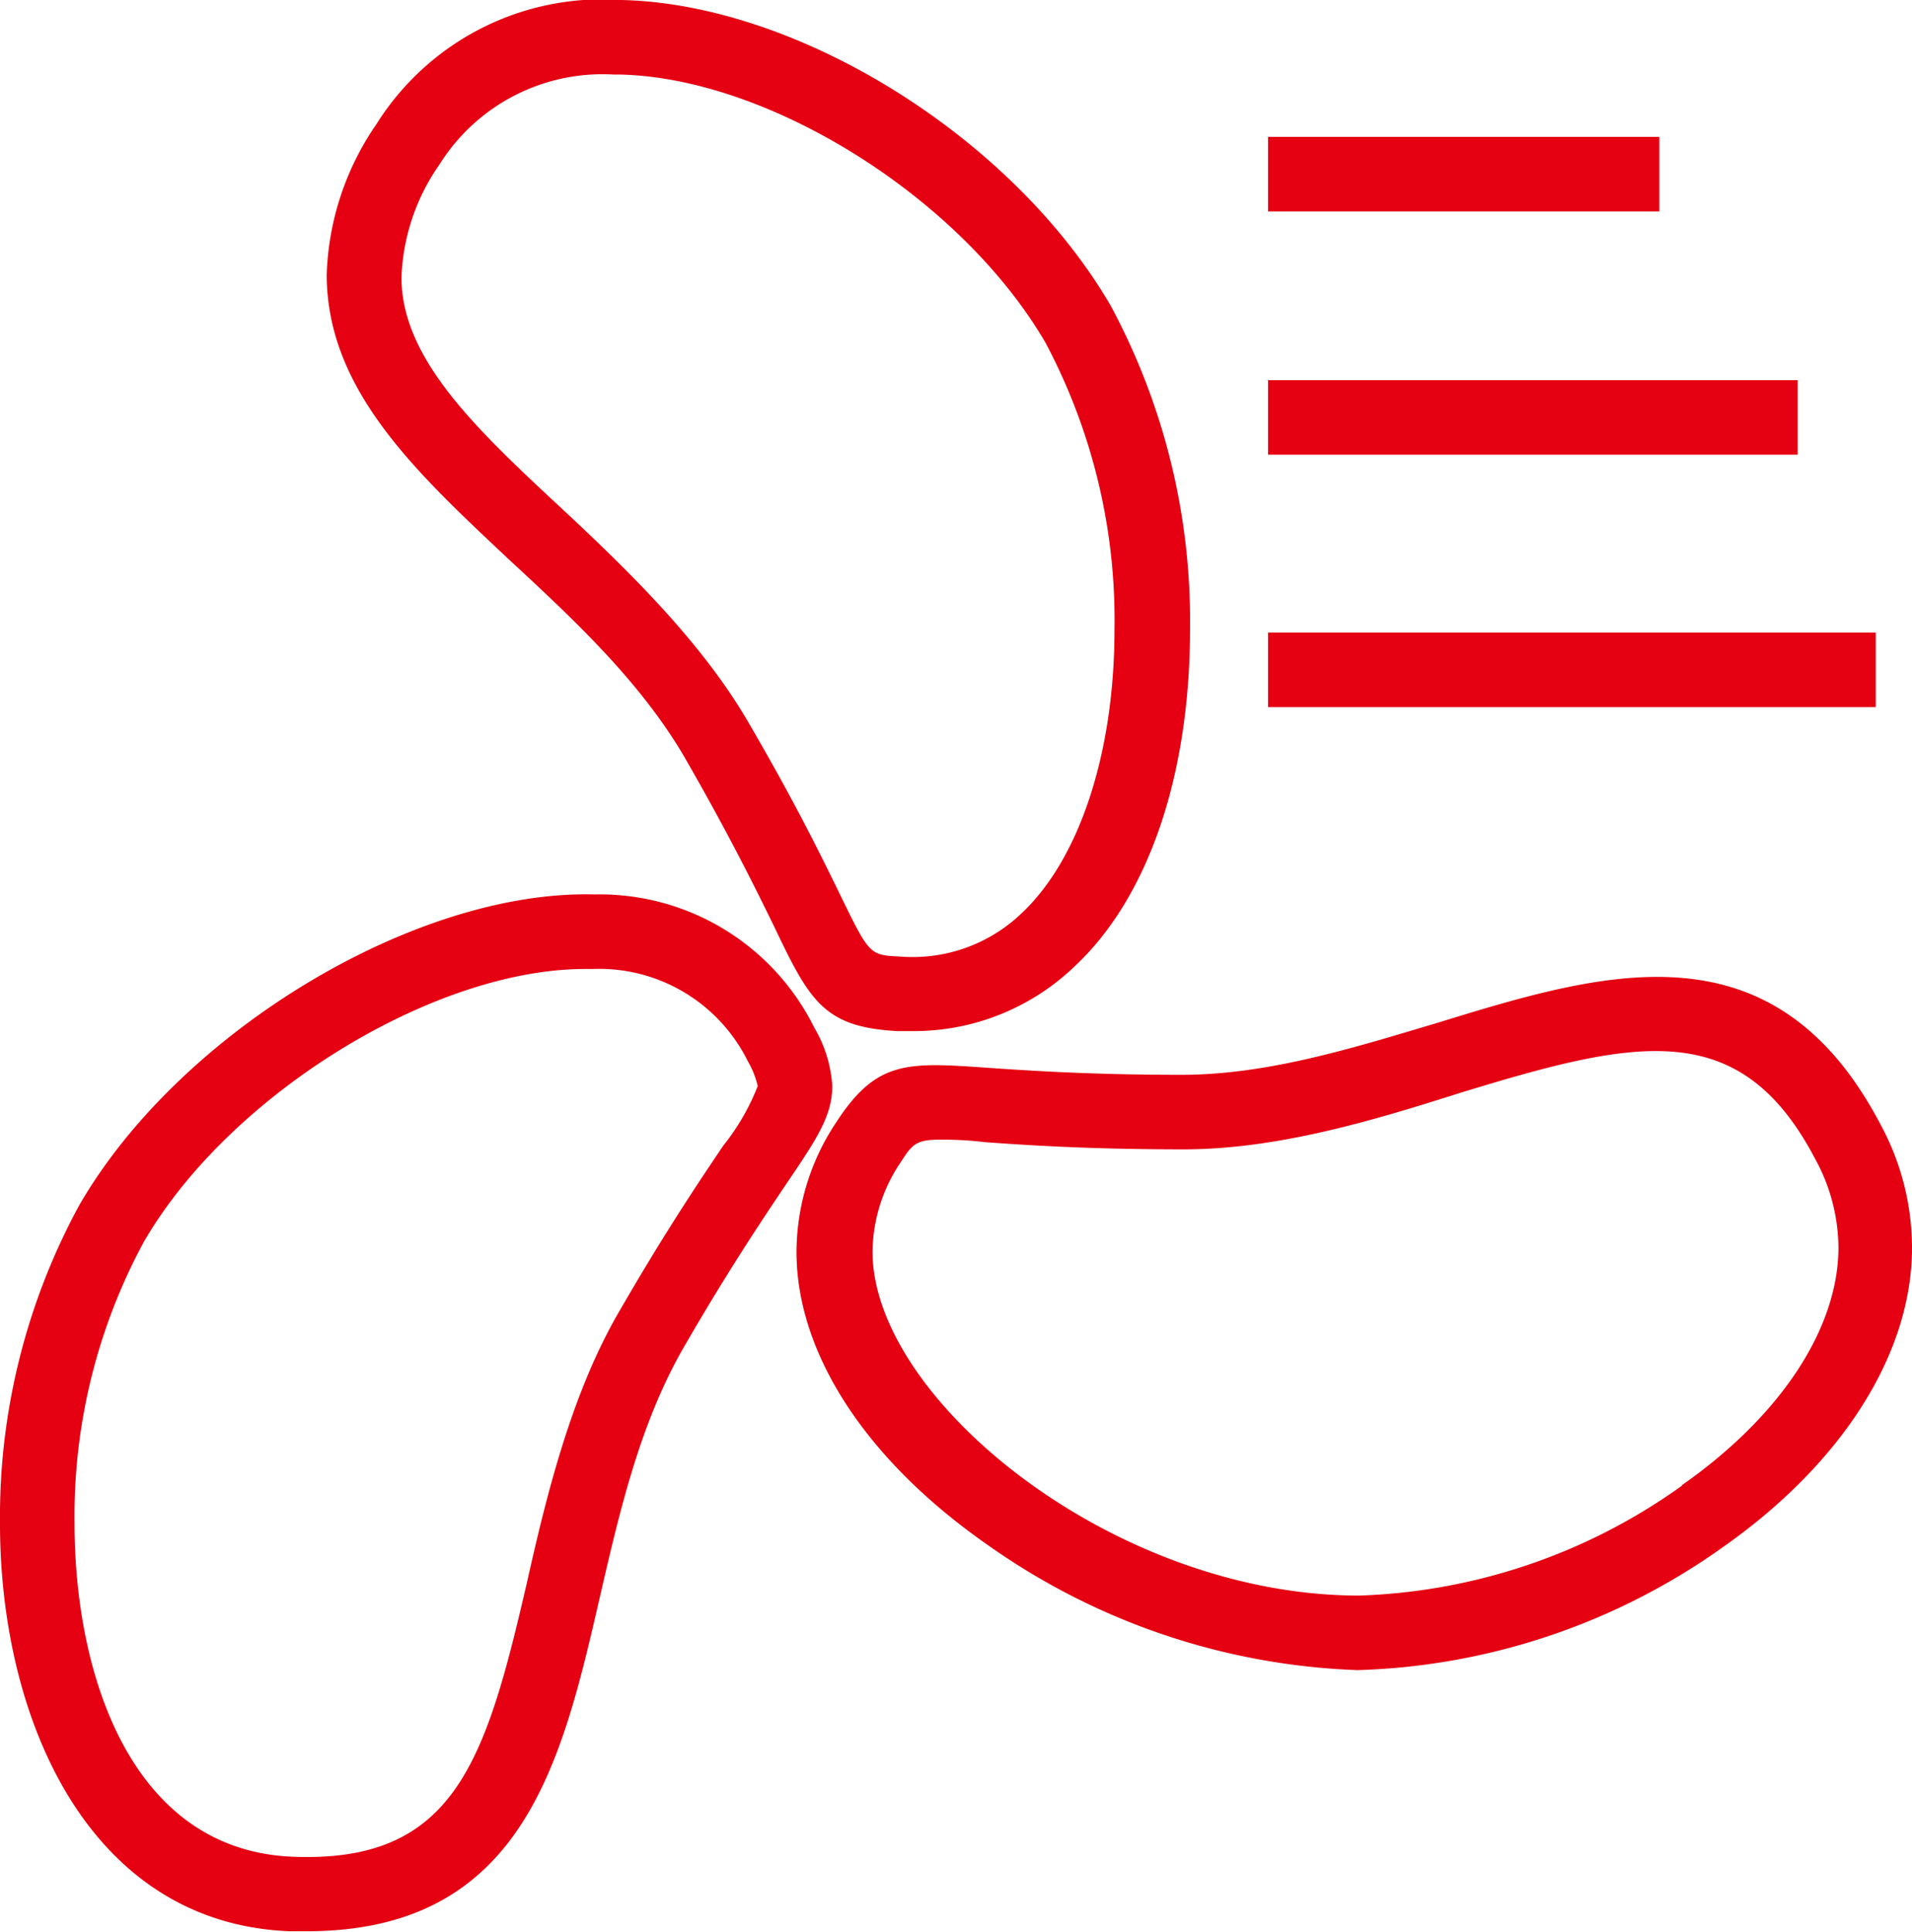
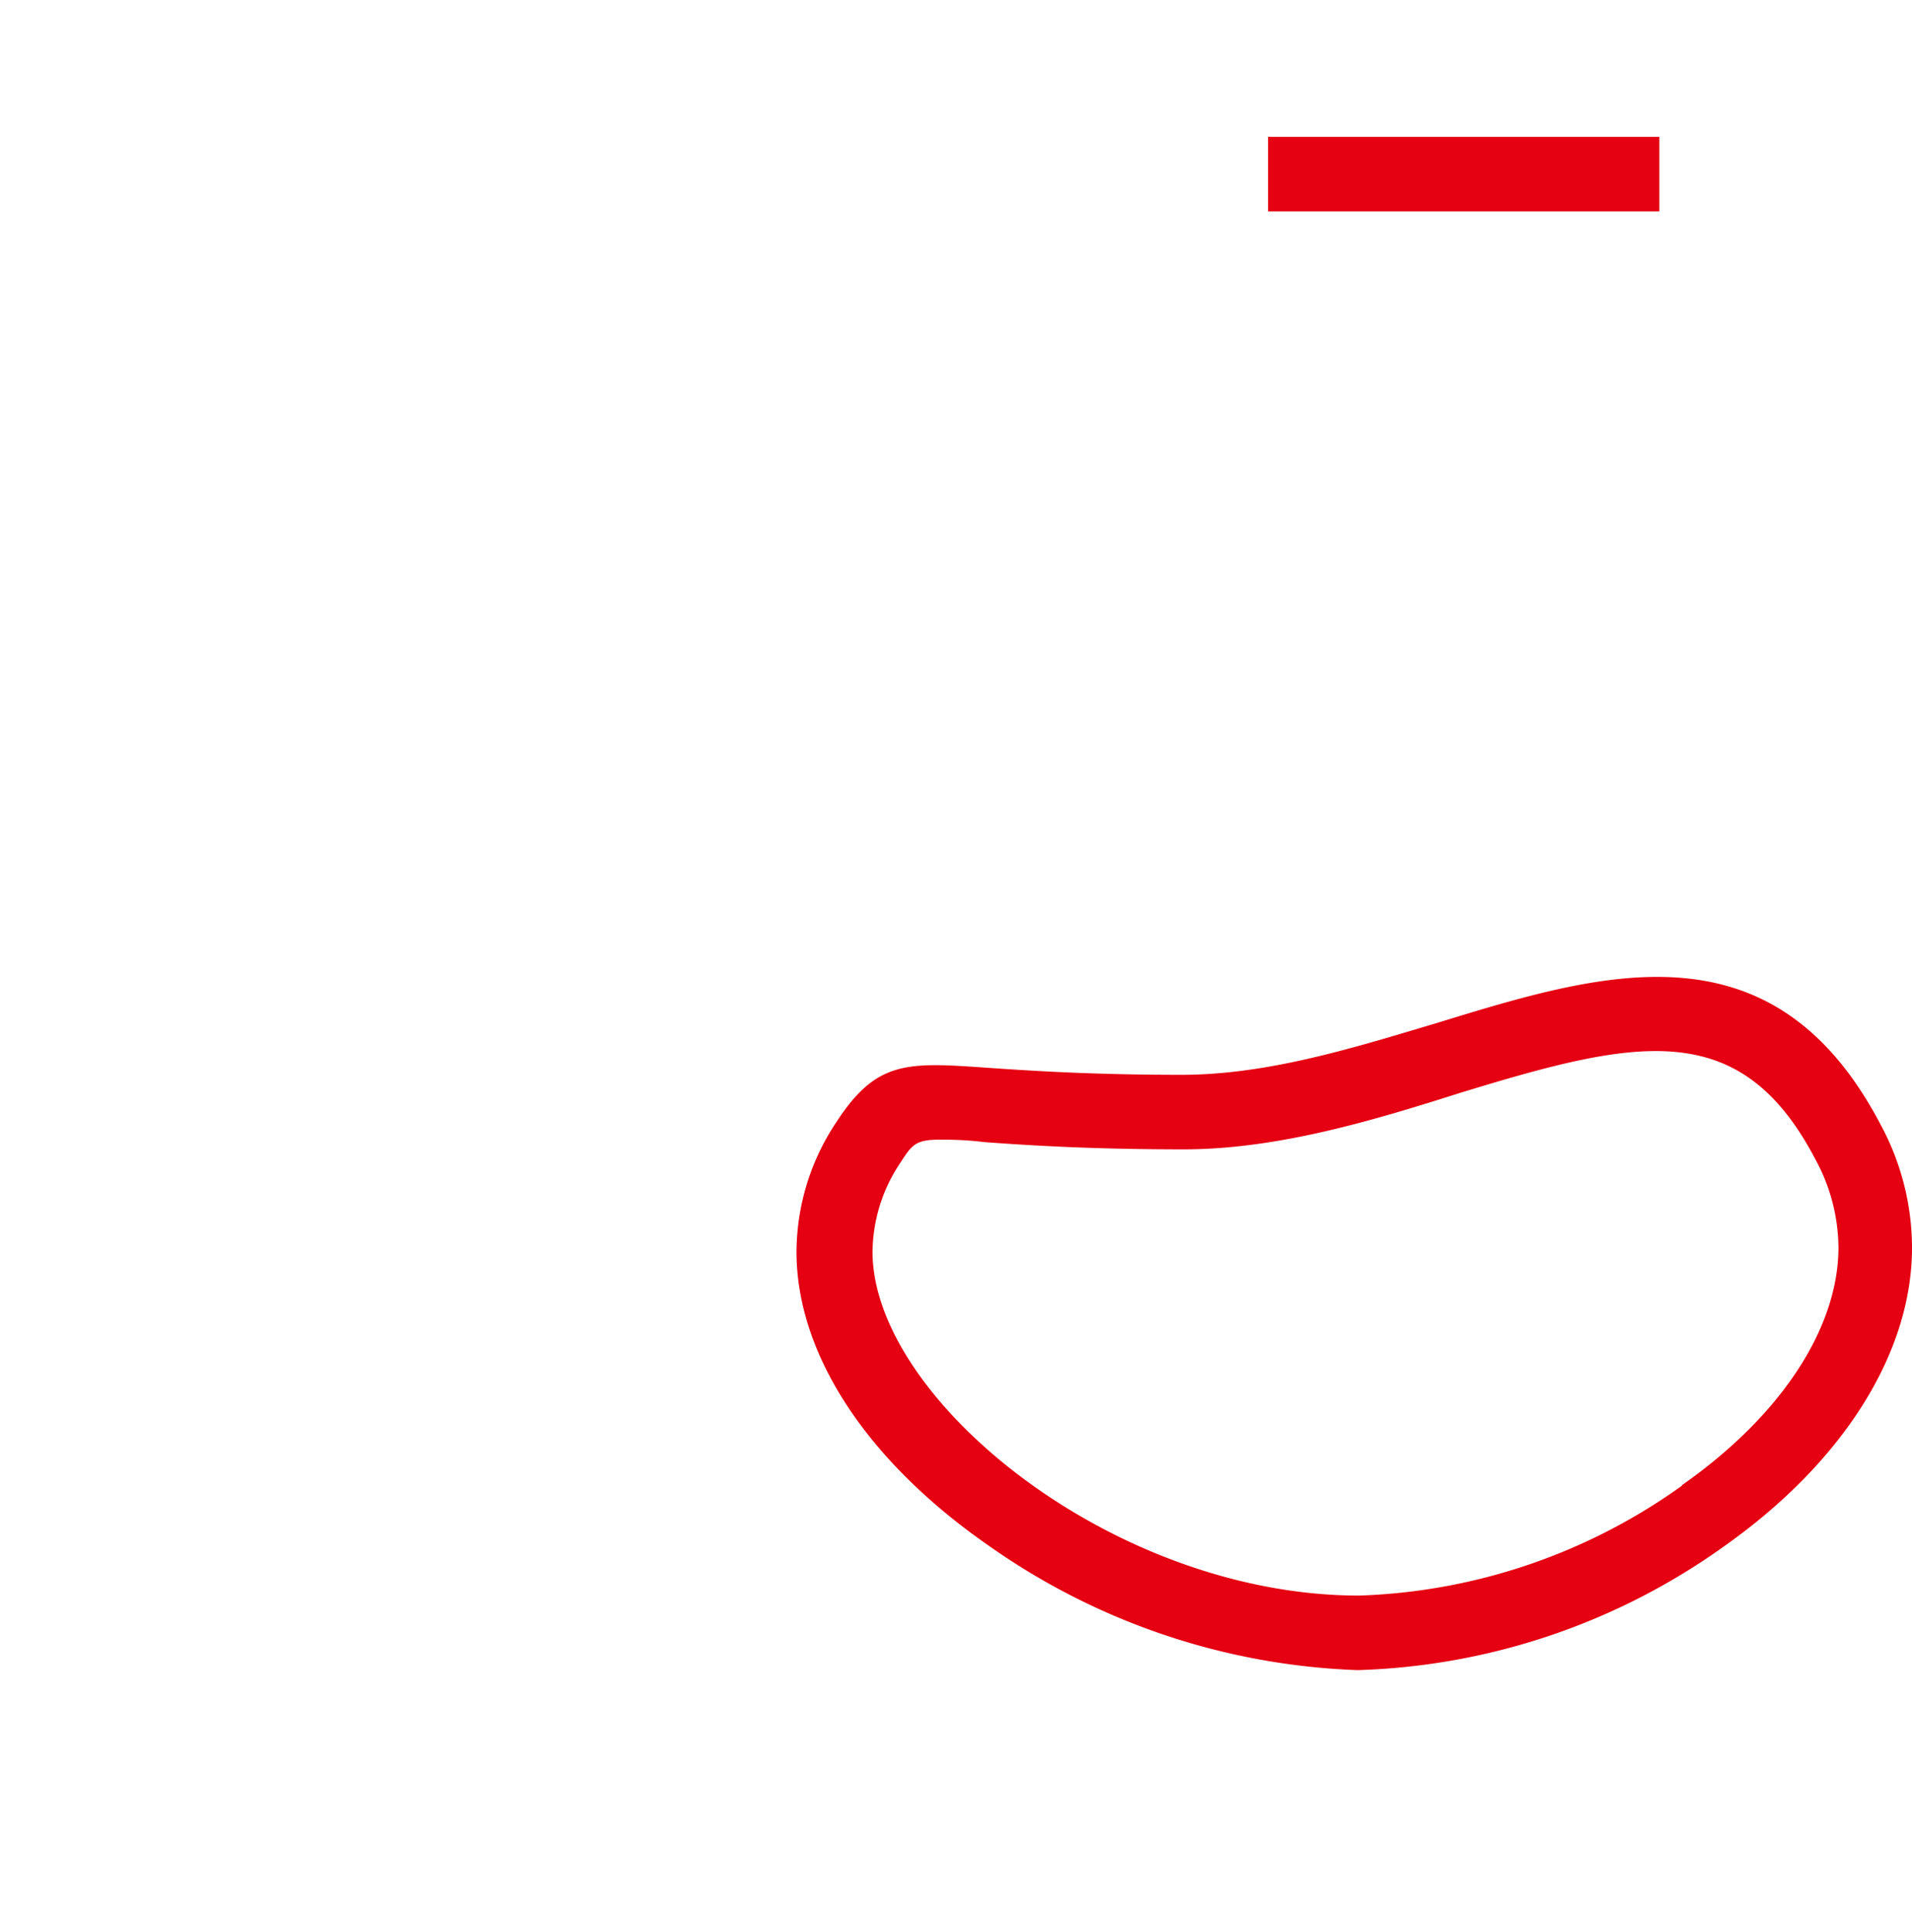
<svg xmlns="http://www.w3.org/2000/svg" viewBox="0 0 76.96 77.75">
  <defs>
    <style>.cls-1{fill:#e50012;}</style>
  </defs>
  <g id="图层_2" data-name="图层 2">
    <g id="内容">
      <g id="图层_14" data-name="图层 14">
        <path class="cls-1" d="M75.71,45.29C71.38,37,64.5,39.13,57.85,41.17c-3.35,1-6.81,2.09-10.29,2.09-3.69,0-6.14-.17-7.77-.28-3.27-.23-4.5-.32-6.13,2.19a9.46,9.46,0,0,0-1.6,5.21c0,4.12,2.83,8.43,7.75,11.84a27.4,27.4,0,0,0,14.84,5,26.68,26.68,0,0,0,14.77-5c4.79-3.39,7.54-7.78,7.54-12A10.44,10.44,0,0,0,75.71,45.29Zm-8,14.5a23.6,23.6,0,0,1-13,4.43c-9.9,0-19.59-7.92-19.59-13.84a6.53,6.53,0,0,1,1.12-3.58c.46-.71.6-.93,1.57-.93.43,0,1,0,1.83.1,1.67.12,4.19.29,8,.29S55.33,45.08,58.73,44c7.12-2.18,11.3-3.13,14.33,2.64A7.52,7.52,0,0,1,74,50.2C74,53.47,71.67,57,67.68,59.79Z" />
-         <path class="cls-1" d="M20.52,22.55c2.57,2.38,5.22,4.85,7,7.87,1.84,3.19,2.92,5.4,3.64,6.87,1.43,3,2,4.05,4.95,4.21h.57a9.34,9.34,0,0,0,6.57-2.6c3-2.8,4.65-7.75,4.65-13.59a26.79,26.79,0,0,0-3.19-13C40.78,5.55,32.14.15,25,0a10.73,10.73,0,0,0-9.85,5,11.27,11.27,0,0,0-2,6.06C13.16,15.7,16.74,19,20.52,22.55ZM17.69,6.62a7.74,7.74,0,0,1,7-3.62h.25C31,3.13,38.71,8,42.08,13.79a23.77,23.77,0,0,1,2.78,11.53c0,4.95-1.39,9.21-3.71,11.41a6.34,6.34,0,0,1-4.92,1.77C35,38.44,35,38.44,33.81,36c-.73-1.5-1.84-3.77-3.73-7s-4.91-6.15-7.51-8.57c-3.44-3.2-6.41-6-6.41-9.27A8.43,8.43,0,0,1,17.69,6.62Z" />
-         <path class="cls-1" d="M32.78,41.37A9.64,9.64,0,0,0,23.92,36c-7.2-.19-16.71,5.54-20.73,12.51A26.23,26.23,0,0,0,0,61.31c0,7.94,3.6,16.1,11.65,16.42l.7,0c8.7,0,10.27-6.83,11.79-13.43.79-3.42,1.6-6.95,3.34-10,1.84-3.19,3.22-5.23,4.13-6.59,1.26-1.86,1.89-2.79,1.89-4A5.23,5.23,0,0,0,32.78,41.37ZM29.12,46.1c-.93,1.38-2.35,3.48-4.24,6.76S22,60.18,21.22,63.65C19.55,70.9,18.3,75,11.77,74.73S3,67.34,3,61.31A23.2,23.2,0,0,1,5.78,50c3.43-5.94,11.66-11,17.77-11h.29a6.68,6.68,0,0,1,6.26,3.71,3.73,3.73,0,0,1,.4,1A9.09,9.09,0,0,1,29.12,46.1Z" />
        <rect class="cls-1" x="51.04" y="5.51" width="15.75" height="3" />
-         <rect class="cls-1" x="51.04" y="15.3" width="21.32" height="3" />
-         <rect class="cls-1" x="51.04" y="25.46" width="24.46" height="3" />
      </g>
    </g>
  </g>
</svg>